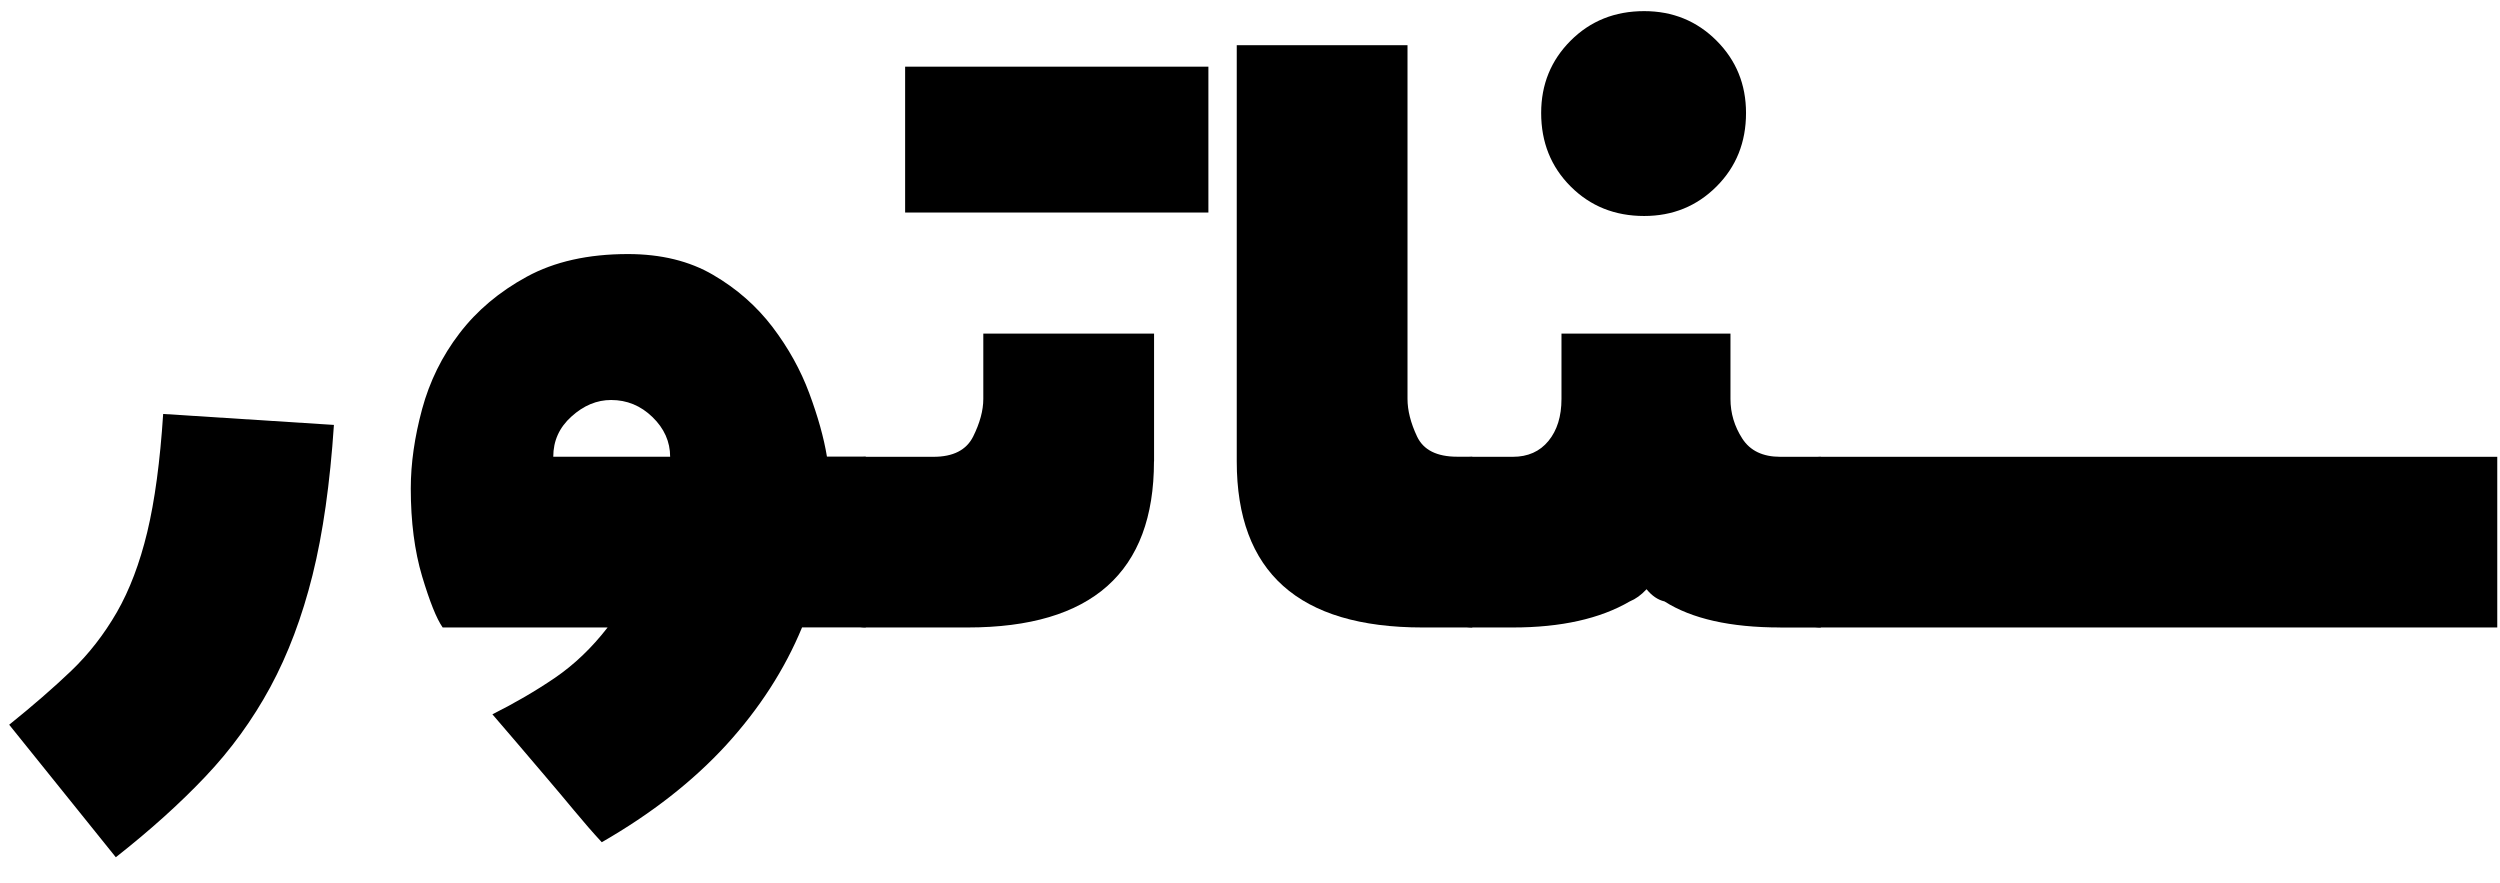
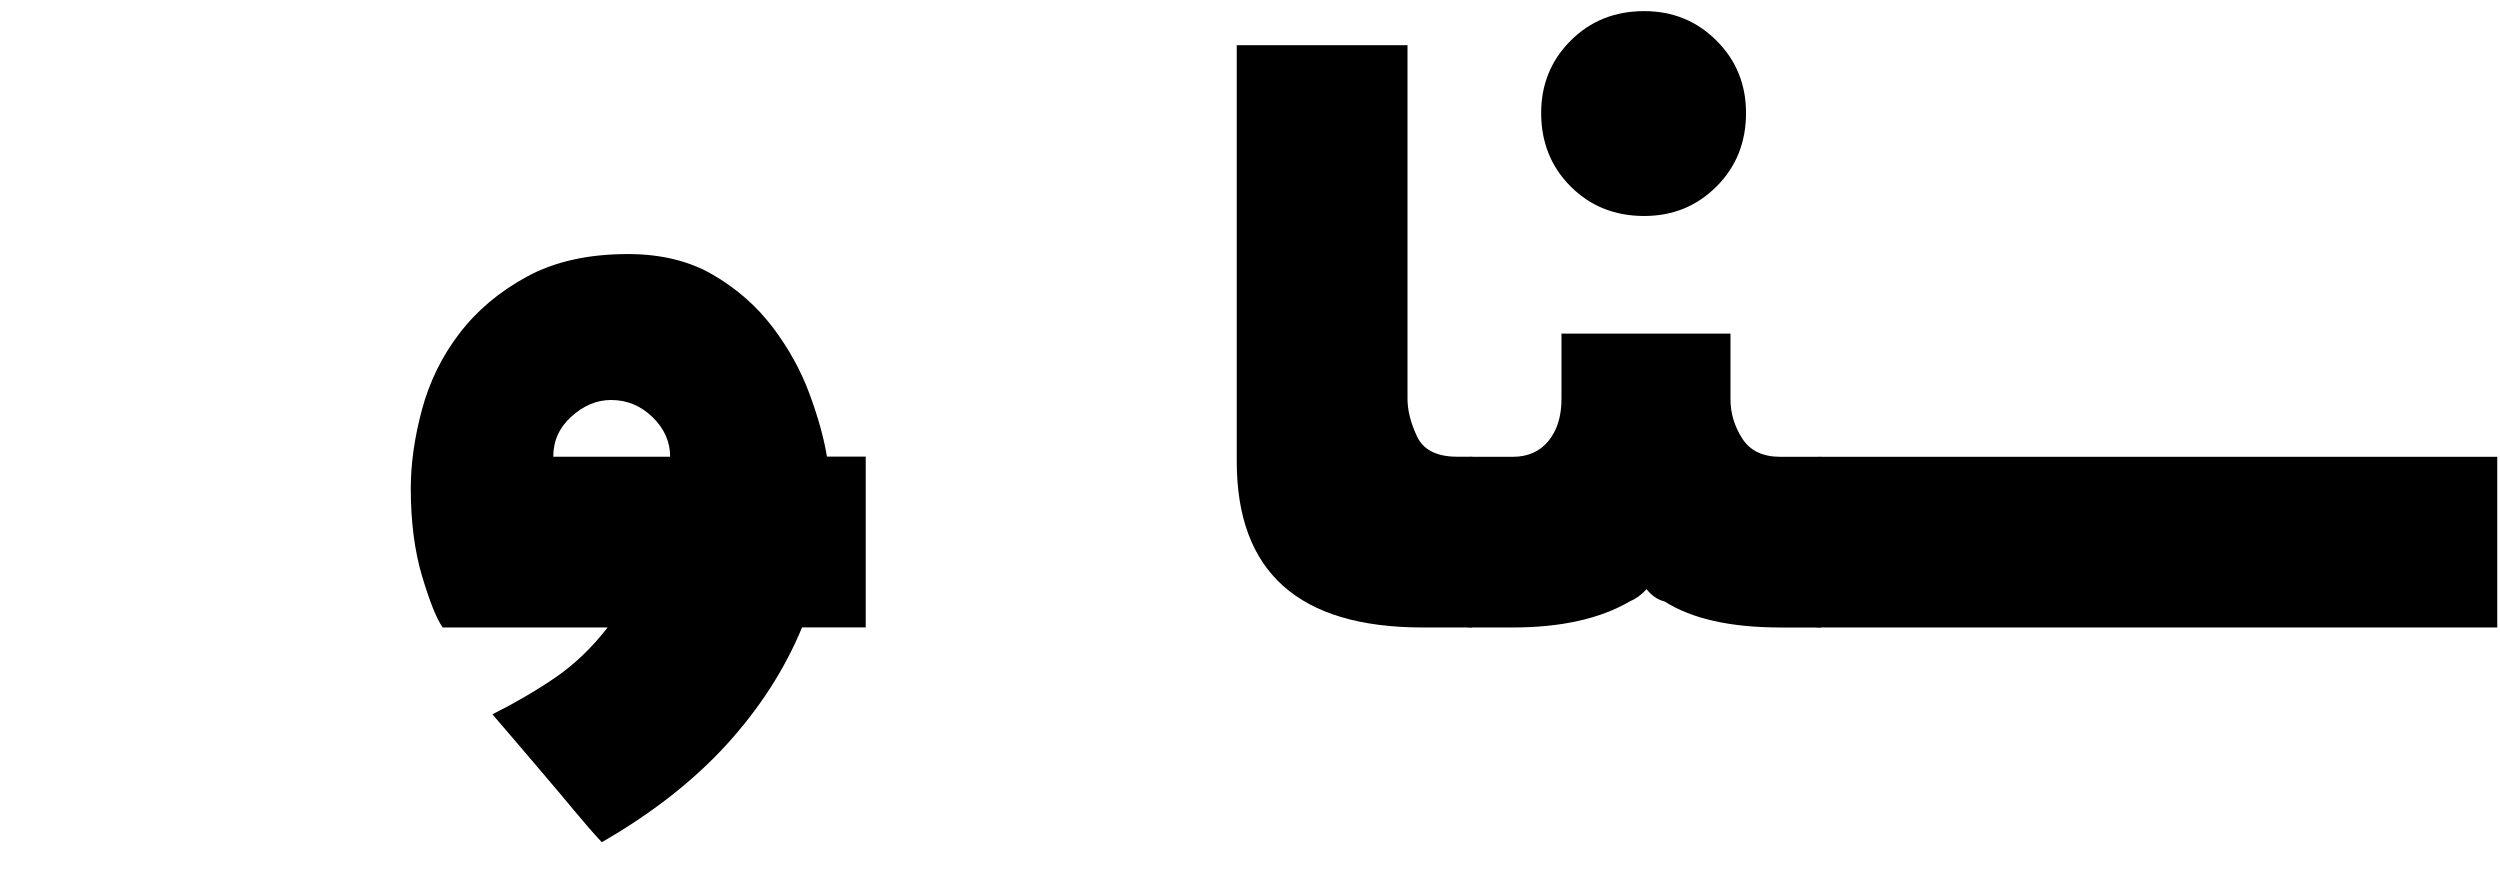
<svg xmlns="http://www.w3.org/2000/svg" id="Layer_1" x="0px" y="0px" viewBox="0 0 283 100" style="enable-background:new 0 0 283 100;" xml:space="preserve">
  <g>
-     <path d="M1.04,82.04c2.66-2.14,5-4.17,7.01-6.09c2.01-1.92,3.73-4.14,5.18-6.65c1.44-2.51,2.59-5.54,3.44-9.07  c0.85-3.54,1.45-7.99,1.8-13.37l19.33,1.24c-0.44,6.6-1.24,12.26-2.42,17s-2.77,8.96-4.78,12.68c-2.01,3.71-4.47,7.1-7.37,10.15  c-2.9,3.06-6.28,6.09-10.12,9.11L1.04,82.04z" />
    <path d="M90.79,71.03c-1.97,4.76-4.83,9.19-8.58,13.3c-3.76,4.1-8.45,7.77-14.09,11.01c-1.01-1.09-2.04-2.28-3.11-3.57  c-1.07-1.29-2.16-2.59-3.28-3.9c-1.11-1.31-2.18-2.57-3.21-3.77c-1.03-1.2-1.96-2.28-2.78-3.24c2.53-1.27,4.89-2.64,7.08-4.13  c2.18-1.49,4.17-3.39,5.96-5.7H50.11c-0.7-1-1.47-2.94-2.33-5.8c-0.85-2.86-1.28-6.17-1.28-9.93c0-2.84,0.43-5.83,1.28-8.98  c0.85-3.14,2.26-6.01,4.23-8.58c1.97-2.58,4.51-4.72,7.63-6.42c3.12-1.7,6.93-2.56,11.43-2.56c3.76,0,6.98,0.79,9.66,2.36  c2.69,1.57,4.92,3.54,6.72,5.9c1.79,2.36,3.18,4.86,4.16,7.5c0.98,2.64,1.65,5.03,2,7.17H98v19.33H90.79z M75.86,51.7  c0-1.7-0.67-3.2-2-4.49c-1.33-1.29-2.89-1.93-4.68-1.93c-1.62,0-3.11,0.62-4.49,1.87c-1.38,1.24-2.06,2.76-2.06,4.55H75.86z" />
-     <path d="M130.63,52.23c0,12.54-7.03,18.8-21.1,18.8H98c-0.7,0-1.41-0.2-2.13-0.59c-0.72-0.39-1.08-0.74-1.08-1.05V53.21  c0-0.48,0.4-0.85,1.21-1.11c0.81-0.26,1.47-0.39,2-0.39h7.67c2.23,0,3.72-0.76,4.49-2.29c0.76-1.53,1.15-2.95,1.15-4.26v-7.4h19.33  V52.23z M102.46,7.55h34.33v16.51h-34.33V7.55z" />
    <path d="M161.03,71.03c-14.02,0-21.03-6.27-21.03-18.8V5.12h19.33v40.03c0,1.31,0.36,2.73,1.08,4.26c0.72,1.53,2.24,2.29,4.55,2.29  h1.7v19.33H161.03z" />
    <path d="M201.52,71.03c-5.63,0-10-0.98-13.1-2.95c-0.74-0.17-1.42-0.63-2.03-1.38c-0.61,0.66-1.24,1.11-1.9,1.38  c-3.36,1.96-7.78,2.95-13.23,2.95h-4.59c-0.7,0-1.41-0.2-2.13-0.59c-0.72-0.39-1.08-0.74-1.08-1.05V53.21  c0-0.48,0.4-0.85,1.21-1.11c0.81-0.26,1.47-0.39,2-0.39h4.59c1.7,0,3.05-0.6,4.03-1.8c0.98-1.2,1.47-2.78,1.47-4.75v-7.4h19.13v7.4  c0,1.62,0.45,3.11,1.34,4.49c0.89,1.38,2.33,2.06,4.29,2.06h4.59v19.33H201.52z M186.12,24.45c-3.32,0-6.09-1.11-8.32-3.34  c-2.23-2.23-3.34-5-3.34-8.32c0-3.23,1.11-5.96,3.34-8.19c2.23-2.23,5-3.34,8.32-3.34c3.23,0,5.96,1.11,8.19,3.34  c2.23,2.23,3.34,4.96,3.34,8.19c0,3.32-1.11,6.09-3.34,8.32C192.08,23.34,189.35,24.45,186.12,24.45z" />
    <path d="M282.69,51.7v19.33H206.1c-0.7,0-1.41-0.2-2.13-0.59c-0.72-0.39-1.08-0.74-1.08-1.05V53.21c0-0.48,0.4-0.85,1.21-1.11  c0.81-0.26,1.47-0.39,2-0.39H282.69z" />
  </g>
</svg>